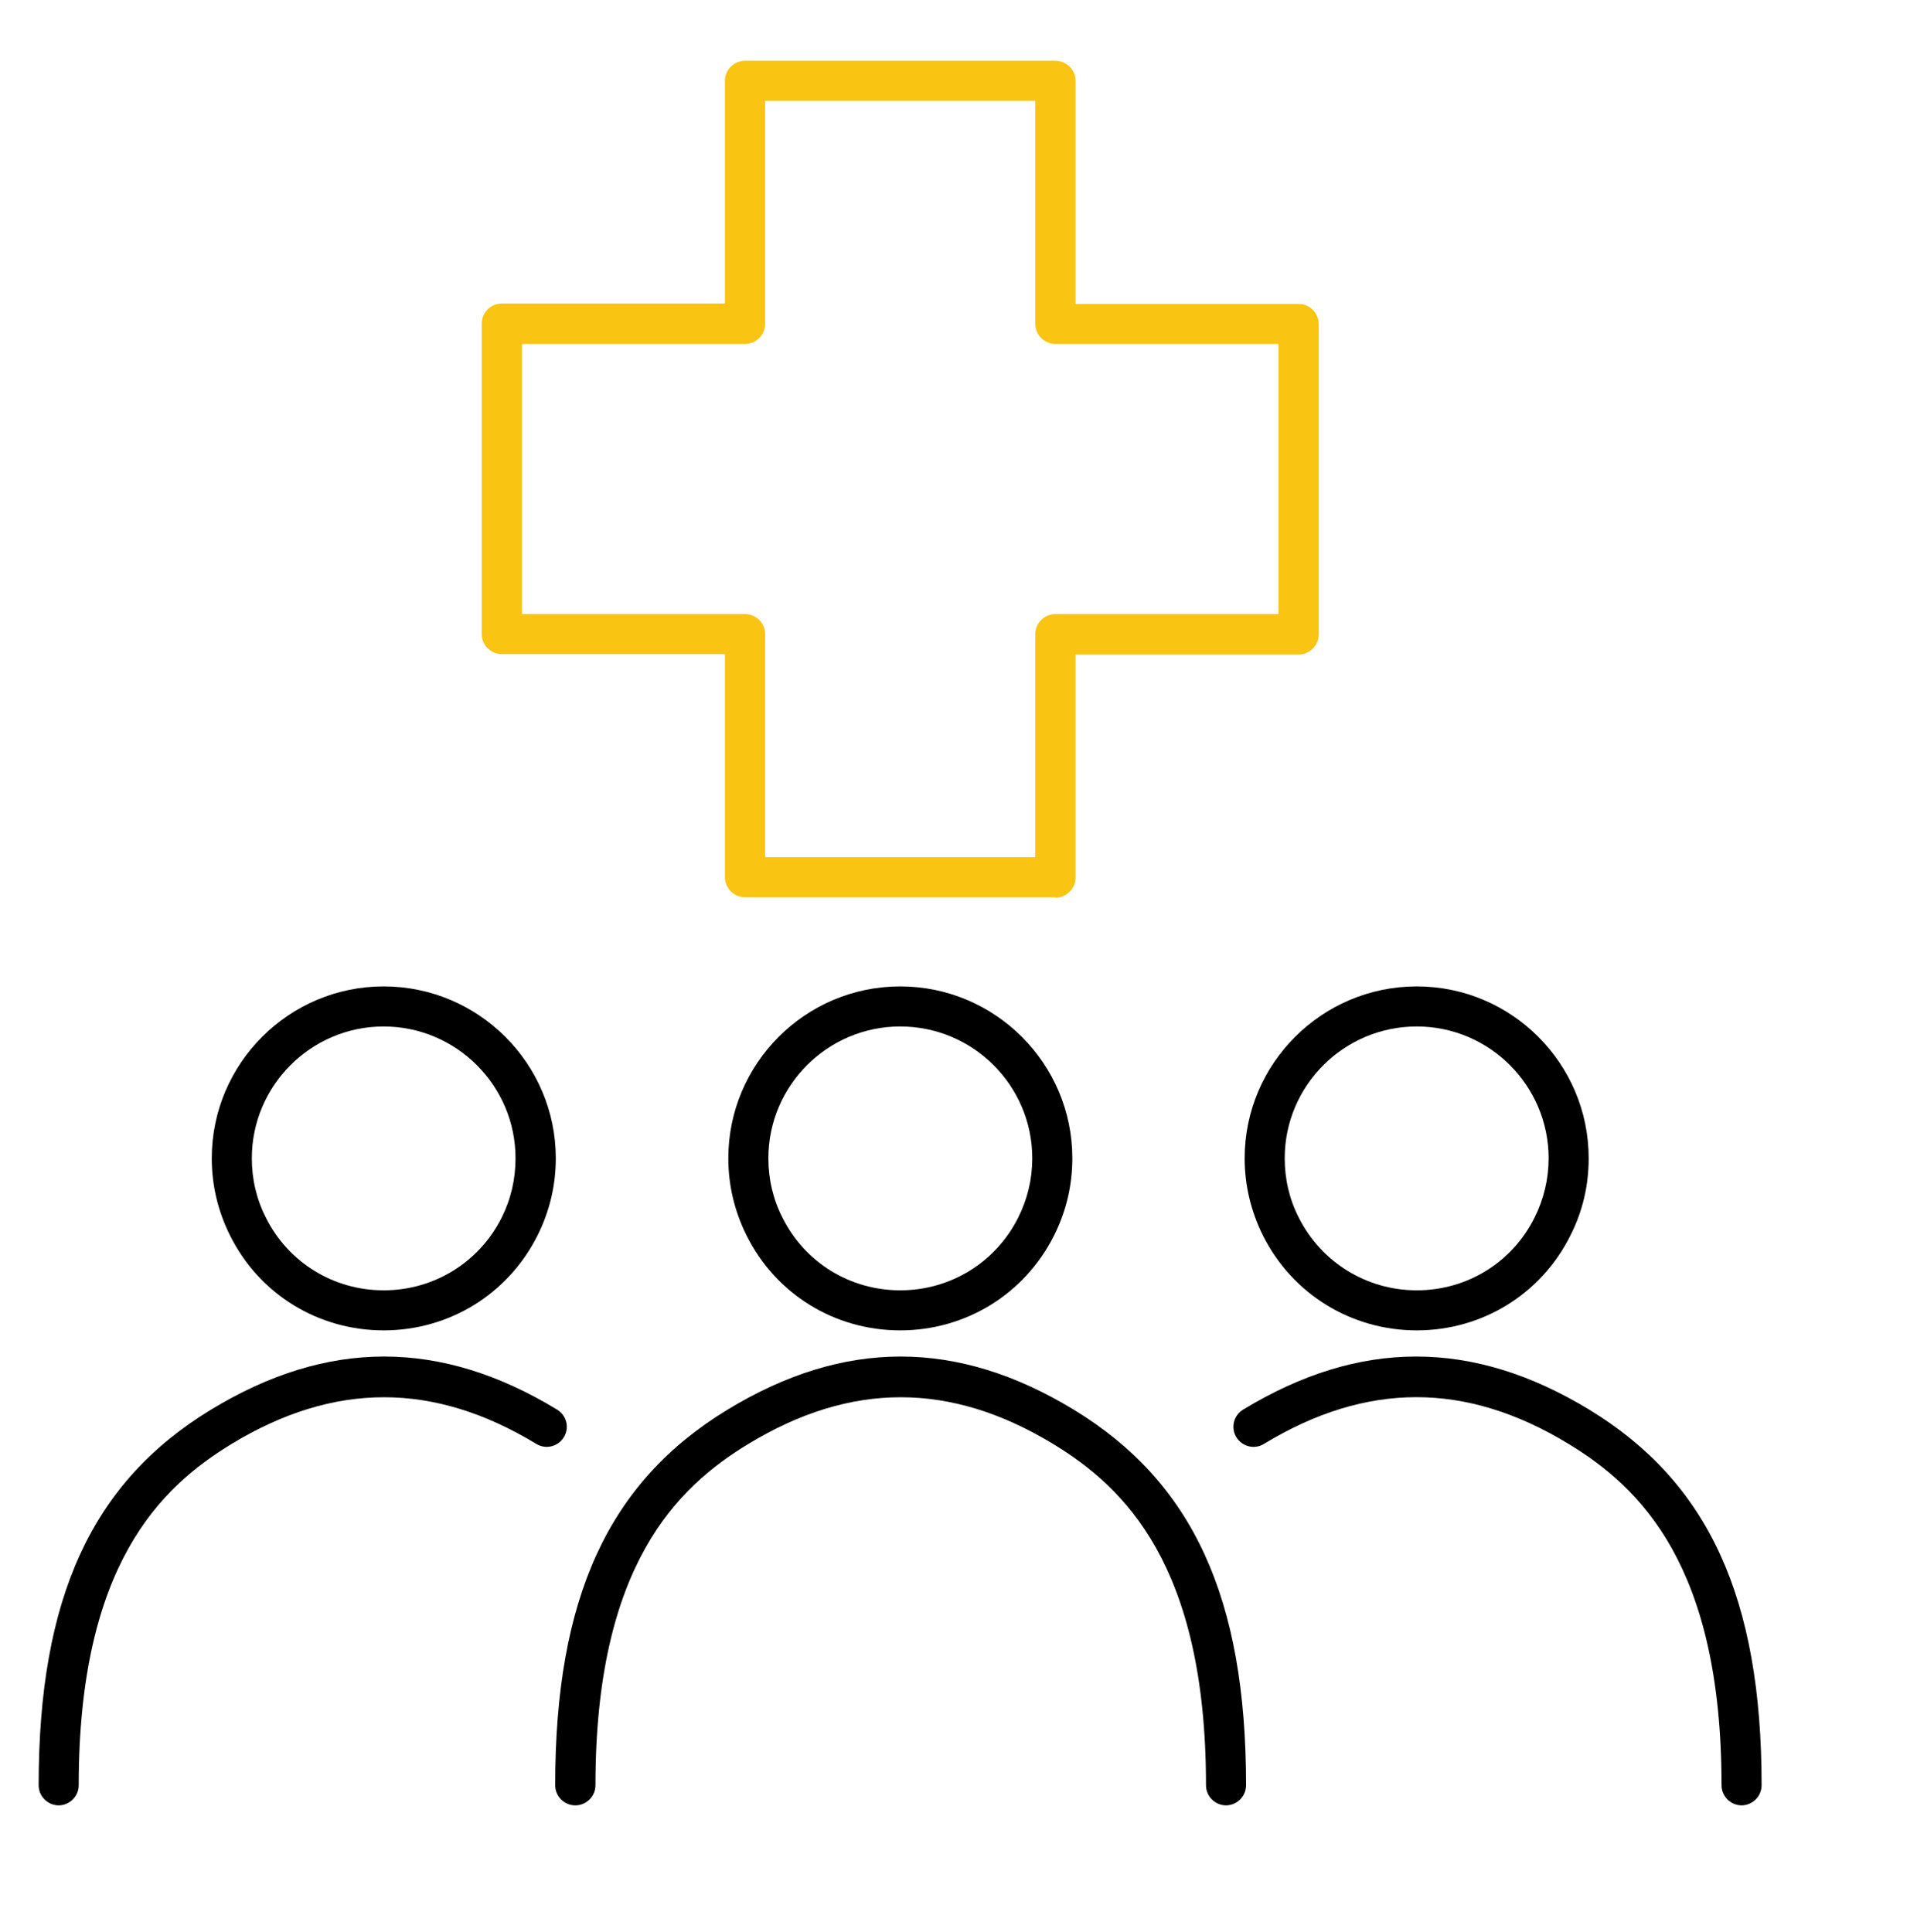
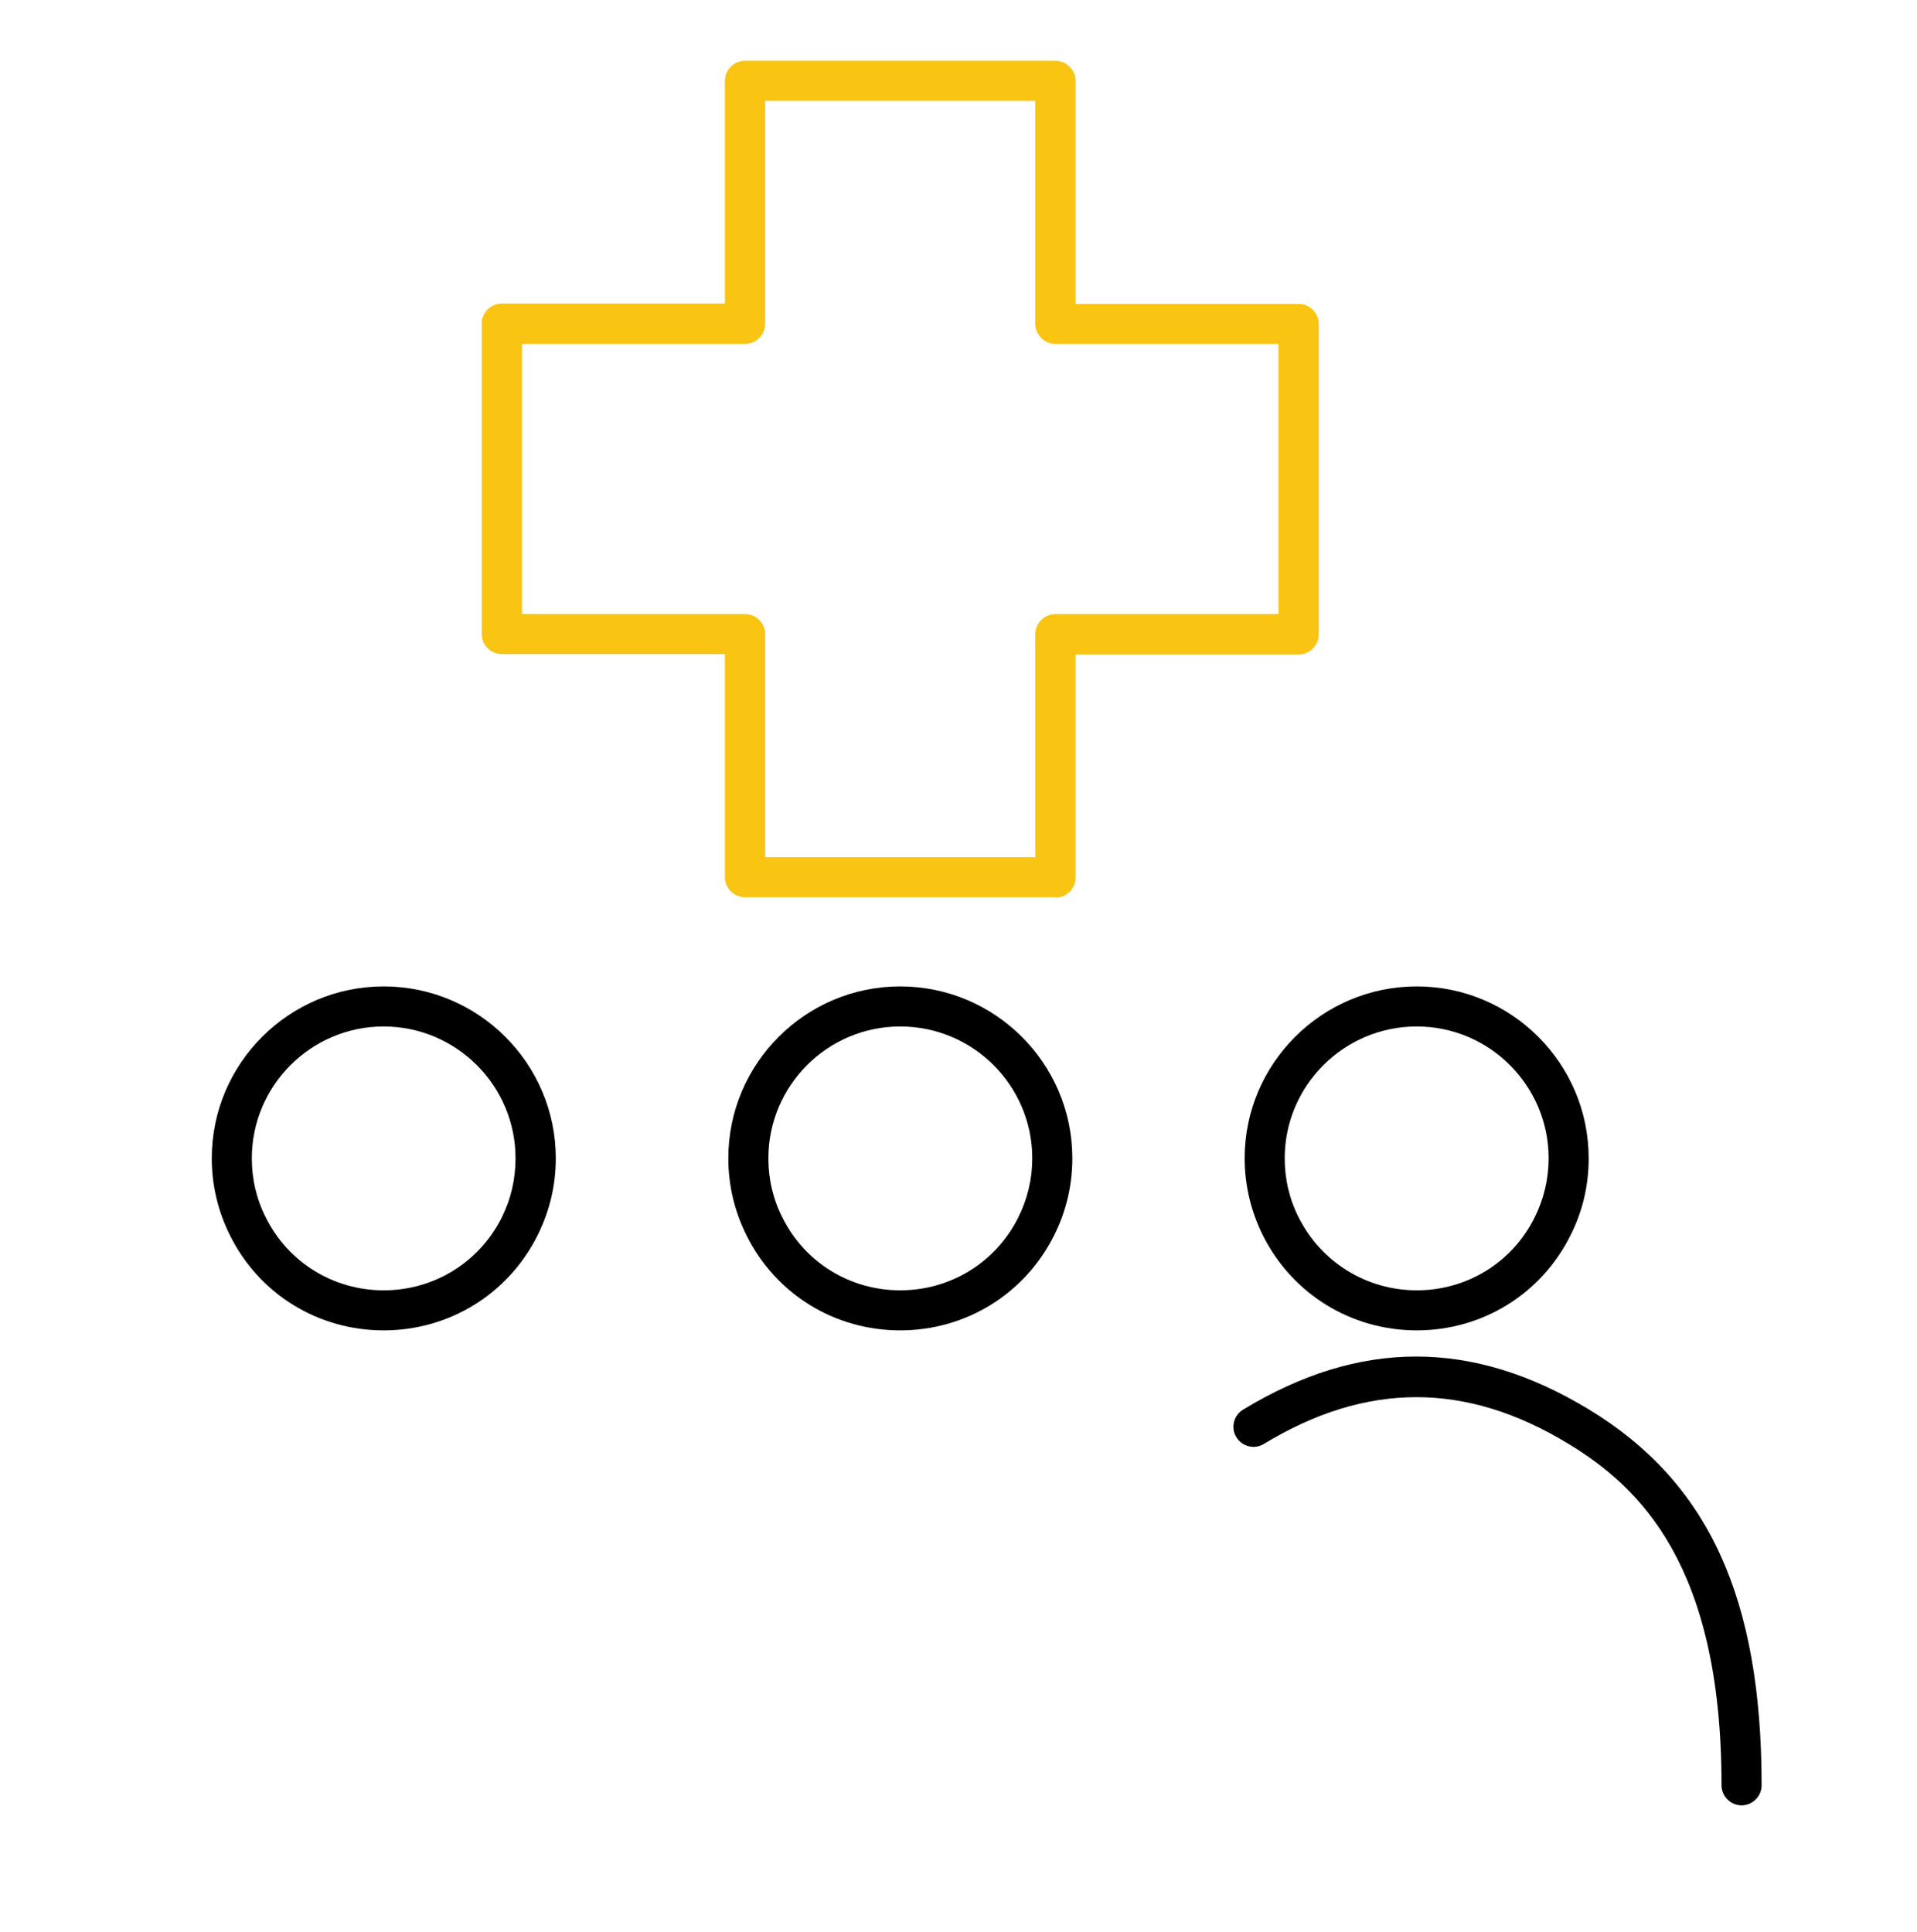
<svg xmlns="http://www.w3.org/2000/svg" id="Layer_1" viewBox="0 0 95.23 95.98">
  <defs>
    <style>.cls-1,.cls-2{stroke-width:0px;}.cls-2{fill:#f9c412;}</style>
  </defs>
  <g id="_Group_Participant_Accident_Insurance">
    <path class="cls-2" d="m52.43,44.58h-15.42c-.55,0-1-.45-1-1v-11.08h-11.08c-.55,0-1-.45-1-1v-15.42c0-.55.45-1,1-1h11.08V4.02c0-.55.45-1,1-1h15.42c.55,0,1,.45,1,1v11.08h11.08c.55,0,1,.45,1,1v15.42c0,.55-.45,1-1,1h-11.08v11.08c0,.55-.45,1-1,1Zm-14.42-1.99h13.42v-11.08c0-.55.45-1,1-1h11.08v-13.42h-11.08c-.55,0-1-.45-1-1V5.01h-13.42v11.08c0,.55-.45,1-1,1h-11.08v13.42h11.08c.55,0,1,.45,1,1v11.08Z" />
    <path class="cls-1" d="m19.06,66.1c-3.26,0-6.18-1.8-7.63-4.71-.6-1.2-.91-2.49-.91-3.84,0-4.71,3.83-8.54,8.54-8.54s8.55,3.83,8.55,8.54c0,1.35-.31,2.64-.91,3.84-1.46,2.91-4.39,4.71-7.64,4.71Zm0-15.1c-3.61,0-6.55,2.94-6.55,6.55,0,1.03.23,2.03.7,2.95,1.11,2.23,3.36,3.61,5.85,3.61s4.74-1.38,5.86-3.61c.46-.92.69-1.91.69-2.95,0-3.61-2.94-6.55-6.56-6.55Z" />
-     <path class="cls-1" d="m2.92,89.7c-.55,0-1-.45-1-1,0-9.31,2.64-15.06,8.56-18.66,5.79-3.52,11.41-3.52,17.2,0,.47.29.62.9.33,1.37-.29.47-.9.62-1.37.33-5.09-3.09-10.04-3.09-15.13,0-3.54,2.15-7.6,6.03-7.6,16.96,0,.55-.45,1-1,1Z" />
    <path class="cls-1" d="m70.38,66.1c-3.25,0-6.18-1.8-7.64-4.71-.6-1.21-.91-2.5-.91-3.84,0-4.71,3.84-8.54,8.55-8.54s8.54,3.83,8.54,8.54c0,1.35-.3,2.64-.91,3.84-1.45,2.91-4.38,4.71-7.63,4.71Zm0-15.1c-3.62,0-6.56,2.94-6.56,6.55,0,1.03.23,2.03.7,2.95,1.12,2.22,3.37,3.61,5.86,3.61s4.74-1.38,5.85-3.61c.46-.92.7-1.92.7-2.95,0-3.61-2.94-6.55-6.55-6.55Z" />
    <path class="cls-1" d="m86.52,89.7c-.55,0-1-.45-1-1,0-10.93-4.06-14.81-7.6-16.96-5.09-3.1-10.04-3.09-15.13,0-.47.29-1.08.14-1.37-.33-.29-.47-.14-1.08.33-1.37,5.79-3.52,11.41-3.52,17.2,0,5.92,3.6,8.56,9.36,8.56,18.66,0,.55-.45,1-1,1Z" />
    <path class="cls-1" d="m44.72,66.1c-3.26,0-6.18-1.8-7.63-4.71-.6-1.2-.91-2.5-.91-3.84,0-4.71,3.83-8.54,8.54-8.54s8.55,3.83,8.55,8.54c0,1.35-.31,2.64-.91,3.84-1.46,2.91-4.39,4.71-7.64,4.71Zm0-15.1c-3.61,0-6.55,2.94-6.55,6.55,0,1.03.23,2.03.7,2.95,1.11,2.23,3.36,3.61,5.85,3.61s4.74-1.38,5.86-3.61c.46-.92.7-1.91.7-2.95,0-3.61-2.94-6.55-6.56-6.55Z" />
-     <path class="cls-1" d="m60.91,89.7c-.55,0-1-.45-1-1,0-10.93-4.06-14.81-7.6-16.96-5.09-3.09-10.04-3.09-15.13,0-3.54,2.15-7.6,6.03-7.6,16.96,0,.55-.45,1-1,1s-1-.45-1-1c0-9.31,2.64-15.06,8.56-18.66,5.79-3.52,11.41-3.52,17.2,0,5.92,3.6,8.56,9.36,8.56,18.66,0,.55-.45,1-1,1Z" />
  </g>
</svg>